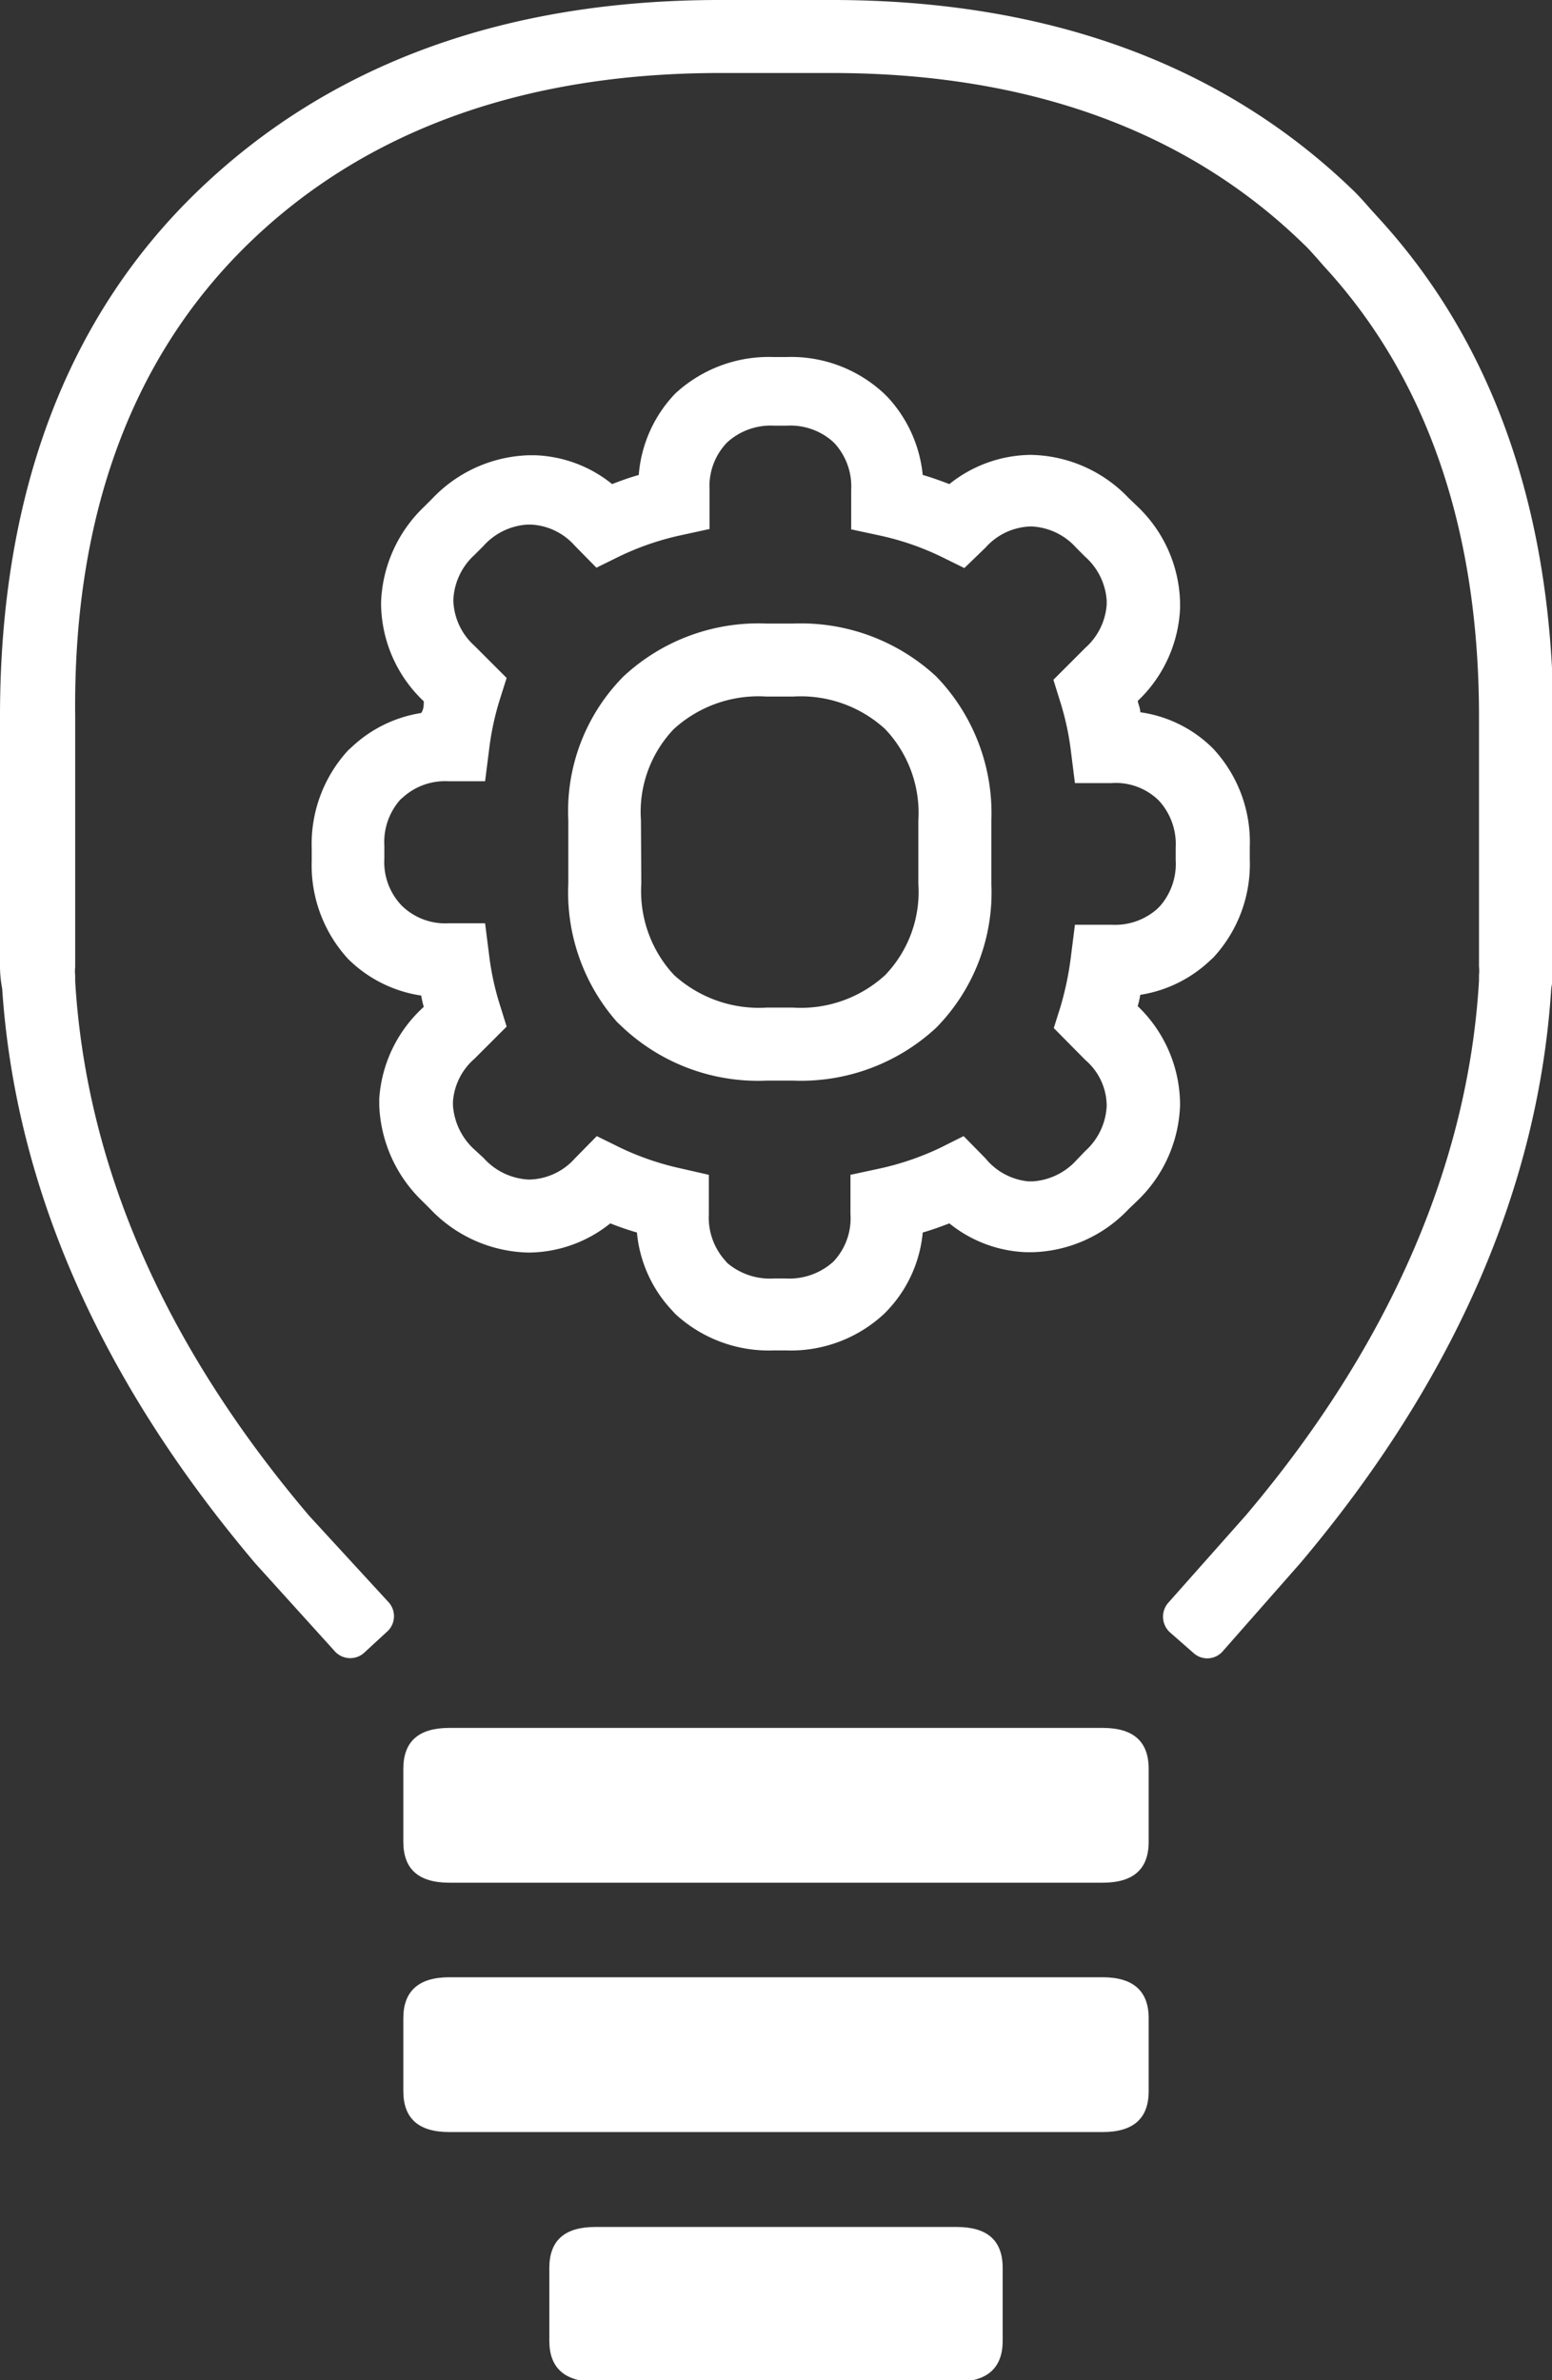
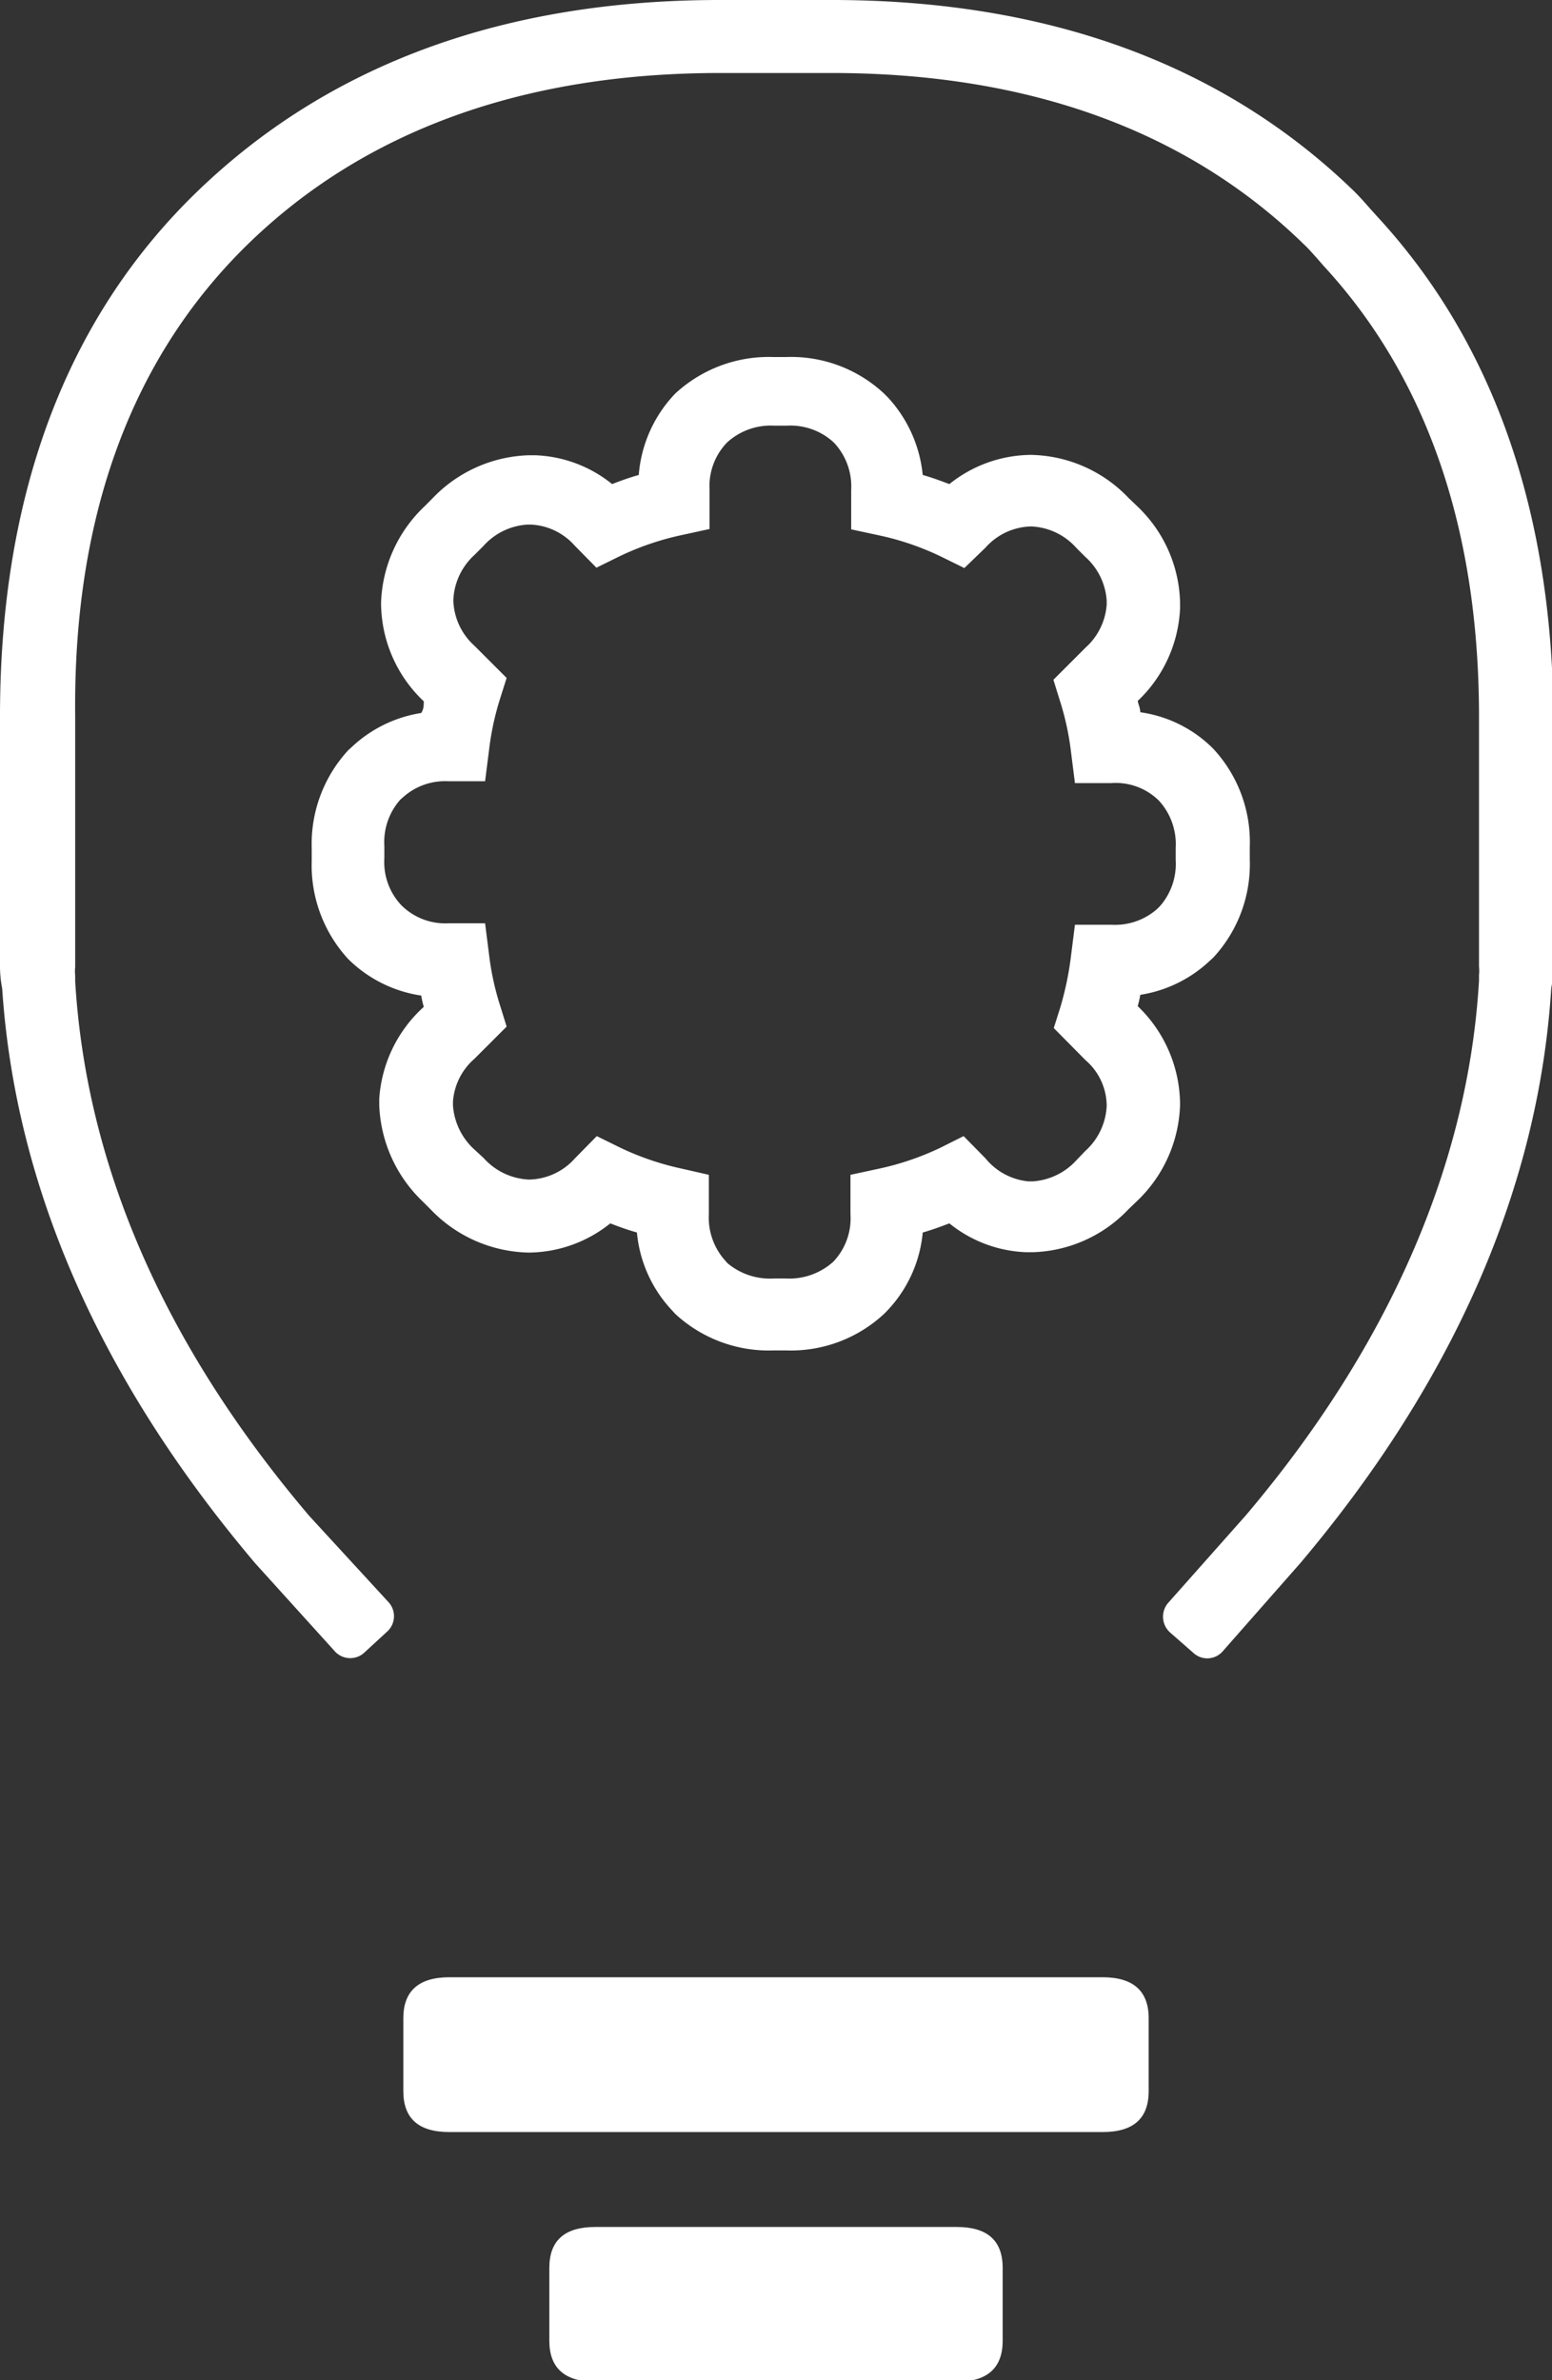
<svg xmlns="http://www.w3.org/2000/svg" viewBox="0 0 42.52 65.2">
  <rect x="0" y="0" width="42.52" height="65.2" fill="#333333" stroke="none" />
  <defs>
    <style>.cls-1{fill:#fff;}</style>
  </defs>
  <title>Lampa_Kugg_Vit</title>
  <g id="Lager_2" data-name="Lager 2">
    <g id="Lager_1-2" data-name="Lager 1">
-       <path class="cls-1" d="M30.21,47.33H12.31c-.84,0-1.26.37-1.26,1.12v2c0,.75.42,1.12,1.26,1.12h17.9c.84,0,1.26-.37,1.26-1.12v-2C31.47,47.7,31.05,47.33,30.21,47.33Z" />
      <path class="cls-1" d="M30.21,54.16H12.31c-.84,0-1.26.38-1.26,1.12v2c0,.75.42,1.12,1.26,1.12h17.9c.84,0,1.26-.37,1.26-1.12v-2C31.47,54.54,31.05,54.16,30.21,54.16Z" />
      <path class="cls-1" d="M26.21,61h-9.9c-.84,0-1.26.37-1.26,1.12v2c0,.74.42,1.12,1.26,1.12h9.9c.84,0,1.26-.38,1.26-1.12v-2C27.47,61.37,27.05,61,26.21,61Z" />
      <path class="cls-1" d="M37.74,5.94l-.19-.21c-.14-.16-.28-.32-.44-.48C33.53,1.77,28.72,0,22.79,0H19.72C13.8,0,9,1.77,5.4,5.25S0,13.58,0,19.62v6.87a3.25,3.25,0,0,0,.06.59C.42,32.5,2.73,37.79,7,42.83l2.19,2.42a.57.57,0,0,0,.81,0l.63-.58a.57.57,0,0,0,0-.8L8.47,41.52c-4-4.71-6.11-9.63-6.41-14.64l0-.16a1,1,0,0,1,0-.23V19.62C2,14.14,3.61,9.79,6.79,6.69S14.33,2,19.72,2h3.07c5.39,0,9.74,1.58,12.93,4.69.12.11.23.24.34.36l.21.24c2.82,3.06,4.25,7.21,4.25,12.34v6.85a1.11,1.11,0,0,1,0,.23l0,.15c-.29,5-2.45,10-6.39,14.65L32,43.91a.58.58,0,0,0,.05.8l.65.57a.56.56,0,0,0,.8-.05l2.13-2.42c4.22-5,6.53-10.32,6.87-15.75a3,3,0,0,0,.06-.58V19.63C42.52,14,40.91,9.38,37.74,5.94Z" />
      <path class="cls-1" d="M10.39,30.1v.17a3.84,3.84,0,0,0,1.18,2.63l.23.23a3.82,3.82,0,0,0,2.69,1.18,3.61,3.61,0,0,0,2.23-.8c.23.09.48.18.73.25a3.59,3.59,0,0,0,.94,2.11l.11.12a3.77,3.77,0,0,0,2.7,1h.33a3.75,3.75,0,0,0,2.69-1,3.58,3.58,0,0,0,1.06-2.23c.25-.07.49-.16.73-.25a3.55,3.55,0,0,0,2.11.79h.17a3.76,3.76,0,0,0,2.63-1.18l.24-.23a3.79,3.79,0,0,0,1.17-2.63,3.75,3.75,0,0,0-1.16-2.7l0,0a2.82,2.82,0,0,0,.07-.31,3.58,3.58,0,0,0,1.88-.91l.12-.11a3.76,3.76,0,0,0,1-2.69v-.34a3.75,3.75,0,0,0-1-2.69,3.5,3.5,0,0,0-2-1c0-.11-.05-.21-.07-.31l0,0a3.72,3.72,0,0,0,1.16-2.53v-.17a3.75,3.75,0,0,0-1.17-2.63l-.24-.23a3.78,3.78,0,0,0-2.68-1.18,3.61,3.61,0,0,0-2.23.8c-.24-.09-.48-.18-.73-.25a3.66,3.66,0,0,0-.95-2.12l-.11-.11a3.73,3.73,0,0,0-2.69-1h-.33a3.77,3.77,0,0,0-2.7,1,3.63,3.63,0,0,0-1,2.23c-.25.07-.5.16-.73.25a3.55,3.55,0,0,0-2.11-.79h-.17a3.8,3.8,0,0,0-2.64,1.18l-.23.23a3.8,3.8,0,0,0-1.18,2.63,3.72,3.72,0,0,0,1.17,2.7l0,0c0,.11,0,.21-.07.32a3.58,3.58,0,0,0-1.89.92l-.11.1a3.79,3.79,0,0,0-1,2.69v.34a3.79,3.79,0,0,0,1,2.69,3.59,3.59,0,0,0,2,1,2.82,2.82,0,0,0,.07.31l0,0A3.72,3.72,0,0,0,10.39,30.1ZM11,24.8a1.72,1.72,0,0,1-.47-1.29v-.34a1.75,1.75,0,0,1,.44-1.27l.07-.06a1.72,1.72,0,0,1,1.25-.44h1l.11-.87a7.61,7.61,0,0,1,.3-1.39l.18-.57L13,17.69a1.74,1.74,0,0,1-.58-1.25A1.77,1.77,0,0,1,13,15.2l.24-.24a1.76,1.76,0,0,1,1.2-.59h.12a1.71,1.71,0,0,1,1.18.57l.6.61.65-.32a7.61,7.61,0,0,1,1.67-.57l.78-.17V13.42a1.72,1.72,0,0,1,.48-1.3,1.77,1.77,0,0,1,1.3-.46h.33a1.75,1.75,0,0,1,1.26.43l.07.07a1.75,1.75,0,0,1,.44,1.26V14.5l.79.17a7.52,7.52,0,0,1,1.66.57l.65.32L27,15a1.72,1.72,0,0,1,1.25-.58,1.75,1.75,0,0,1,1.24.59l.24.24a1.76,1.76,0,0,1,.59,1.2v.11a1.75,1.75,0,0,1-.58,1.18l-.88.88.18.58a7.5,7.5,0,0,1,.3,1.38l.11.87h1a1.68,1.68,0,0,1,1.3.48,1.76,1.76,0,0,1,.46,1.29v.34a1.75,1.75,0,0,1-.43,1.26l-.08.08a1.74,1.74,0,0,1-1.25.43h-1l-.11.87a8.55,8.55,0,0,1-.29,1.39l-.18.57.87.88a1.66,1.66,0,0,1,.58,1.25,1.77,1.77,0,0,1-.59,1.24l-.23.24a1.78,1.78,0,0,1-1.21.59h-.11A1.73,1.73,0,0,1,27,31.73l-.6-.61-.64.32a7.61,7.61,0,0,1-1.67.57l-.79.17v1.08a1.72,1.72,0,0,1-.47,1.3,1.8,1.8,0,0,1-1.3.46h-.33a1.81,1.81,0,0,1-1.27-.42l-.07-.08a1.76,1.76,0,0,1-.44-1.26V32.18L18.63,32A7.61,7.61,0,0,1,17,31.44l-.65-.32-.6.61a1.72,1.72,0,0,1-1.26.58,1.77,1.77,0,0,1-1.24-.59L13,31.49a1.8,1.8,0,0,1-.59-1.21v-.11A1.72,1.72,0,0,1,13,29l.88-.88-.18-.58a7.5,7.5,0,0,1-.3-1.38l-.11-.87h-1A1.7,1.7,0,0,1,11,24.8Z" />
-       <path class="cls-1" d="M17.07,28.15A5.42,5.42,0,0,0,21,29.6h.73a5.45,5.45,0,0,0,3.92-1.45,5.28,5.28,0,0,0,1.51-3.94V22.48a5.39,5.39,0,0,0-1.37-3.8l-.14-.15a5.45,5.45,0,0,0-3.92-1.45H21a5.42,5.42,0,0,0-3.92,1.45,5.24,5.24,0,0,0-1.51,3.94V24.2A5.37,5.37,0,0,0,16.91,28Zm.49-5.68a3.29,3.29,0,0,1,.9-2.5A3.44,3.44,0,0,1,21,19.08h.73a3.42,3.42,0,0,1,2.52.89l.1.11a3.34,3.34,0,0,1,.81,2.4v1.73a3.29,3.29,0,0,1-.91,2.5,3.42,3.42,0,0,1-2.52.89H21a3.46,3.46,0,0,1-2.53-.89l-.1-.11a3.38,3.38,0,0,1-.8-2.4Z" />
    </g>
  </g>
</svg>